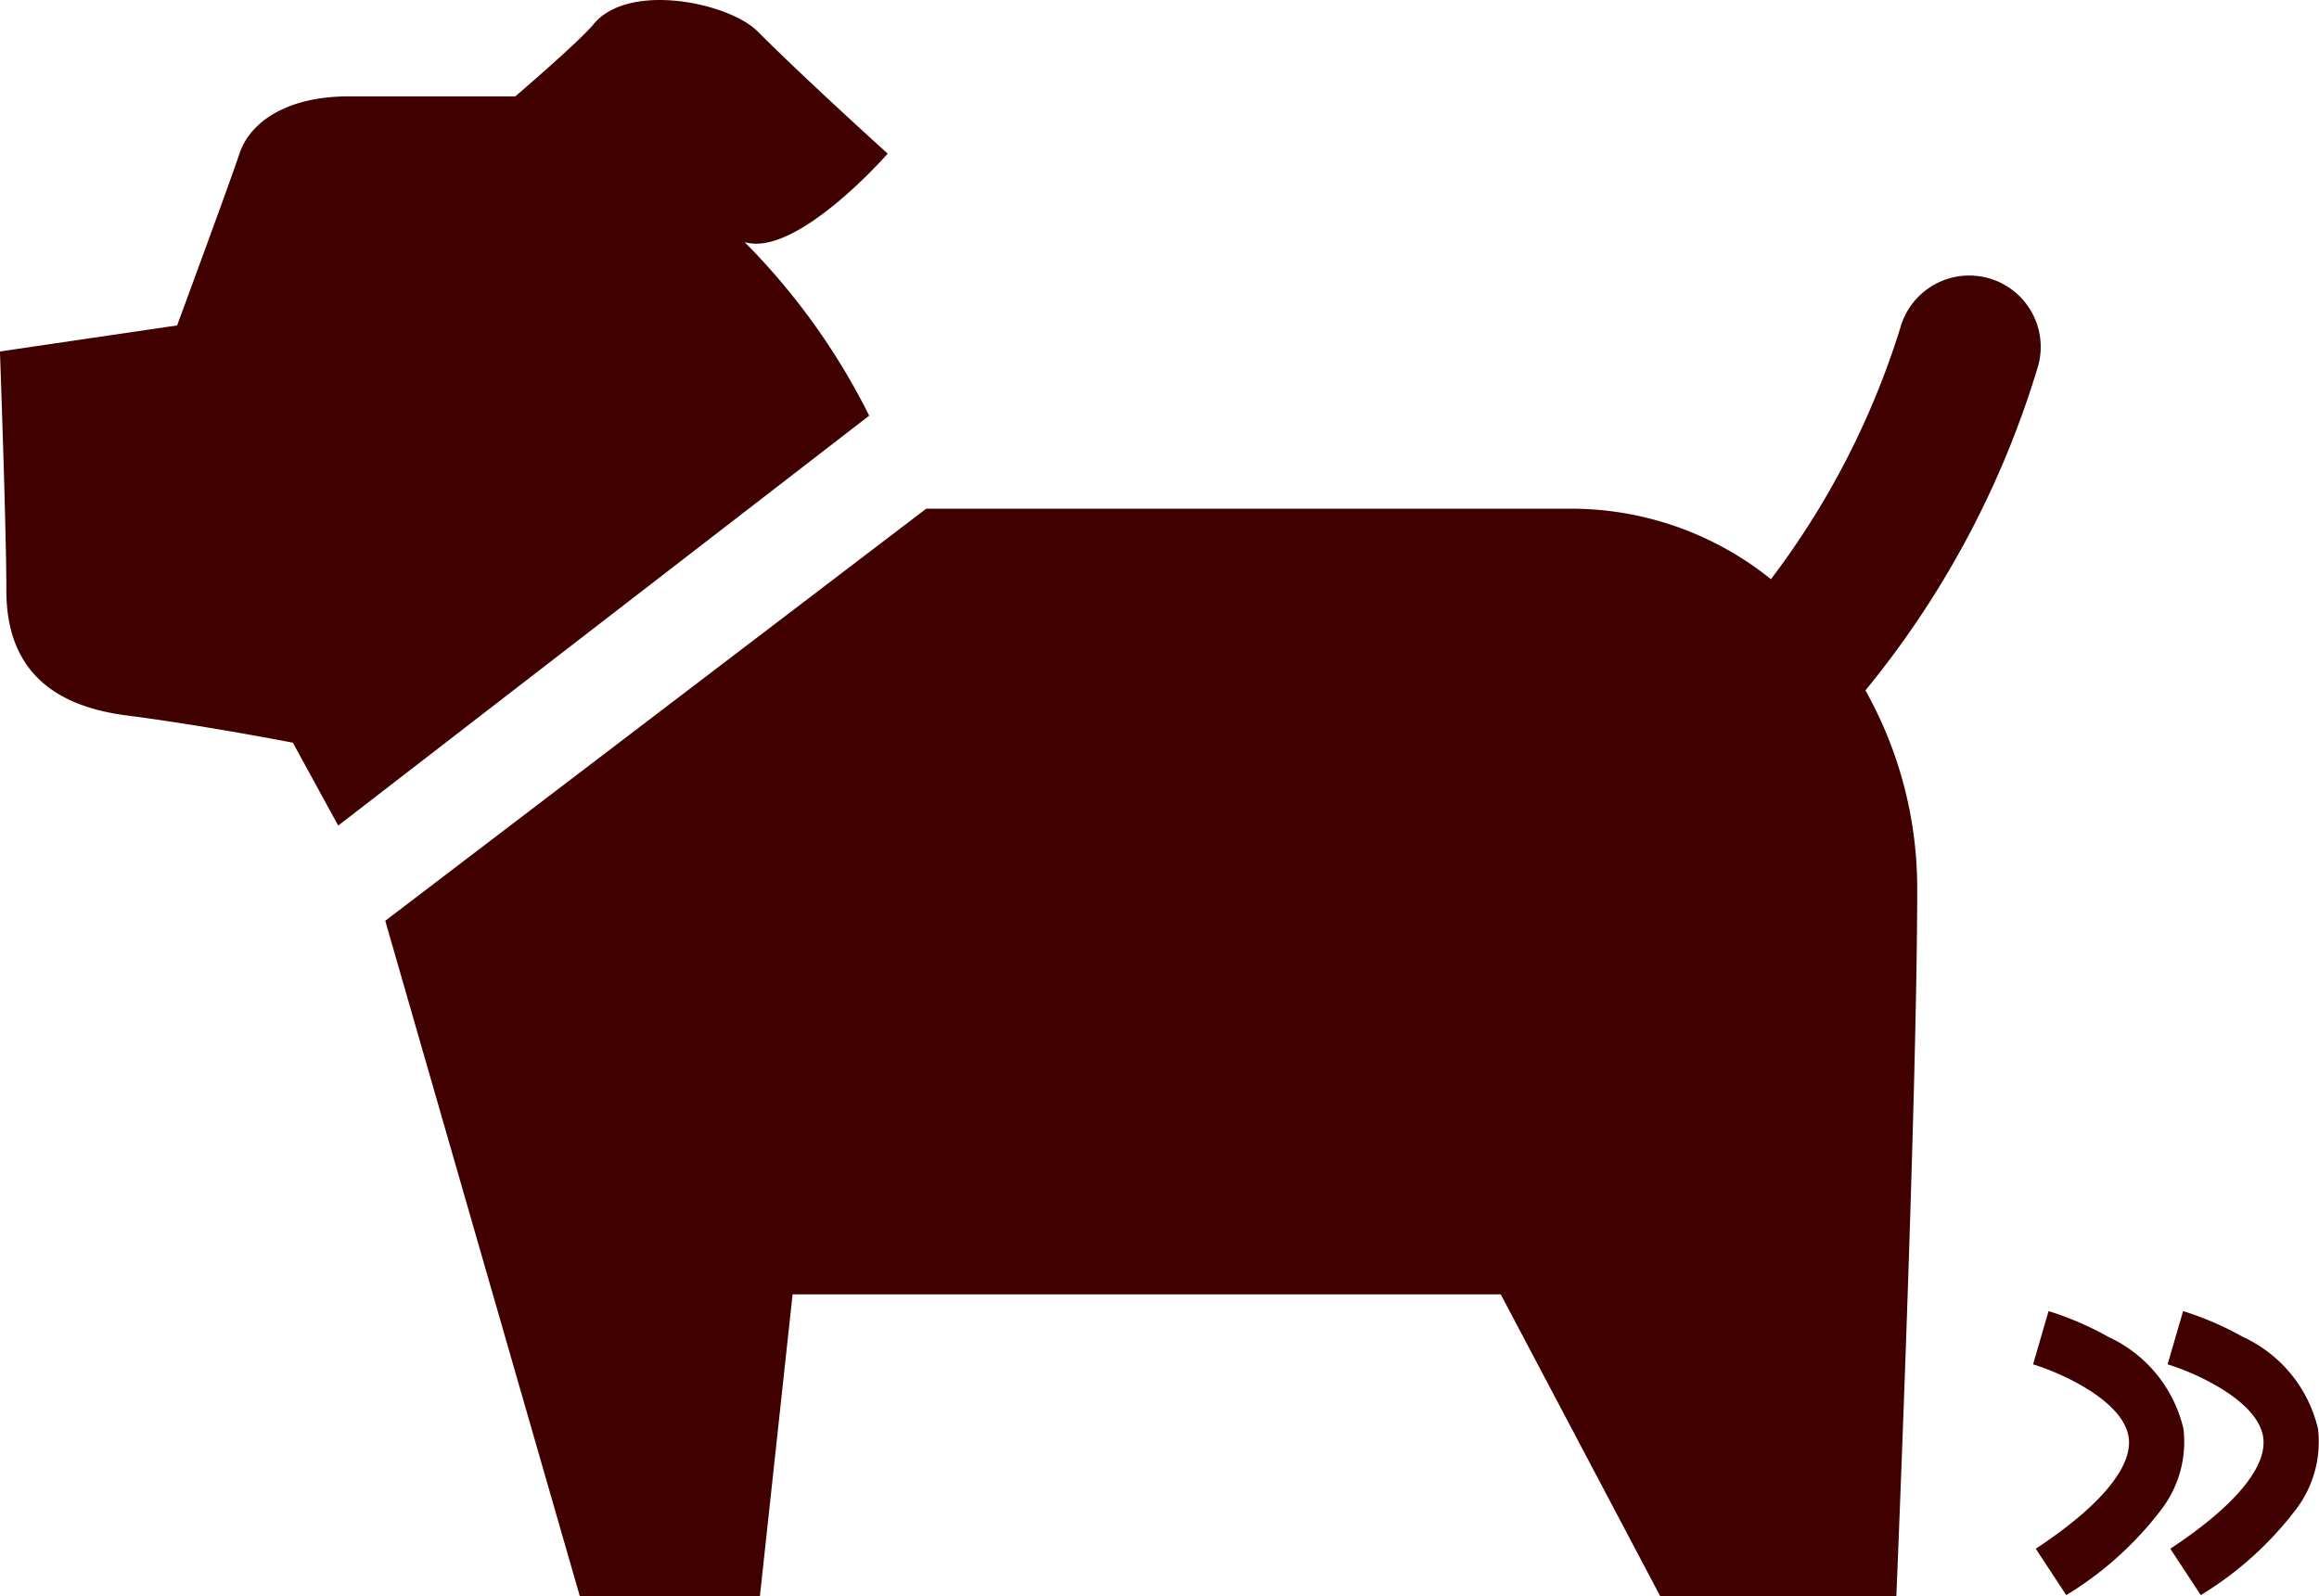
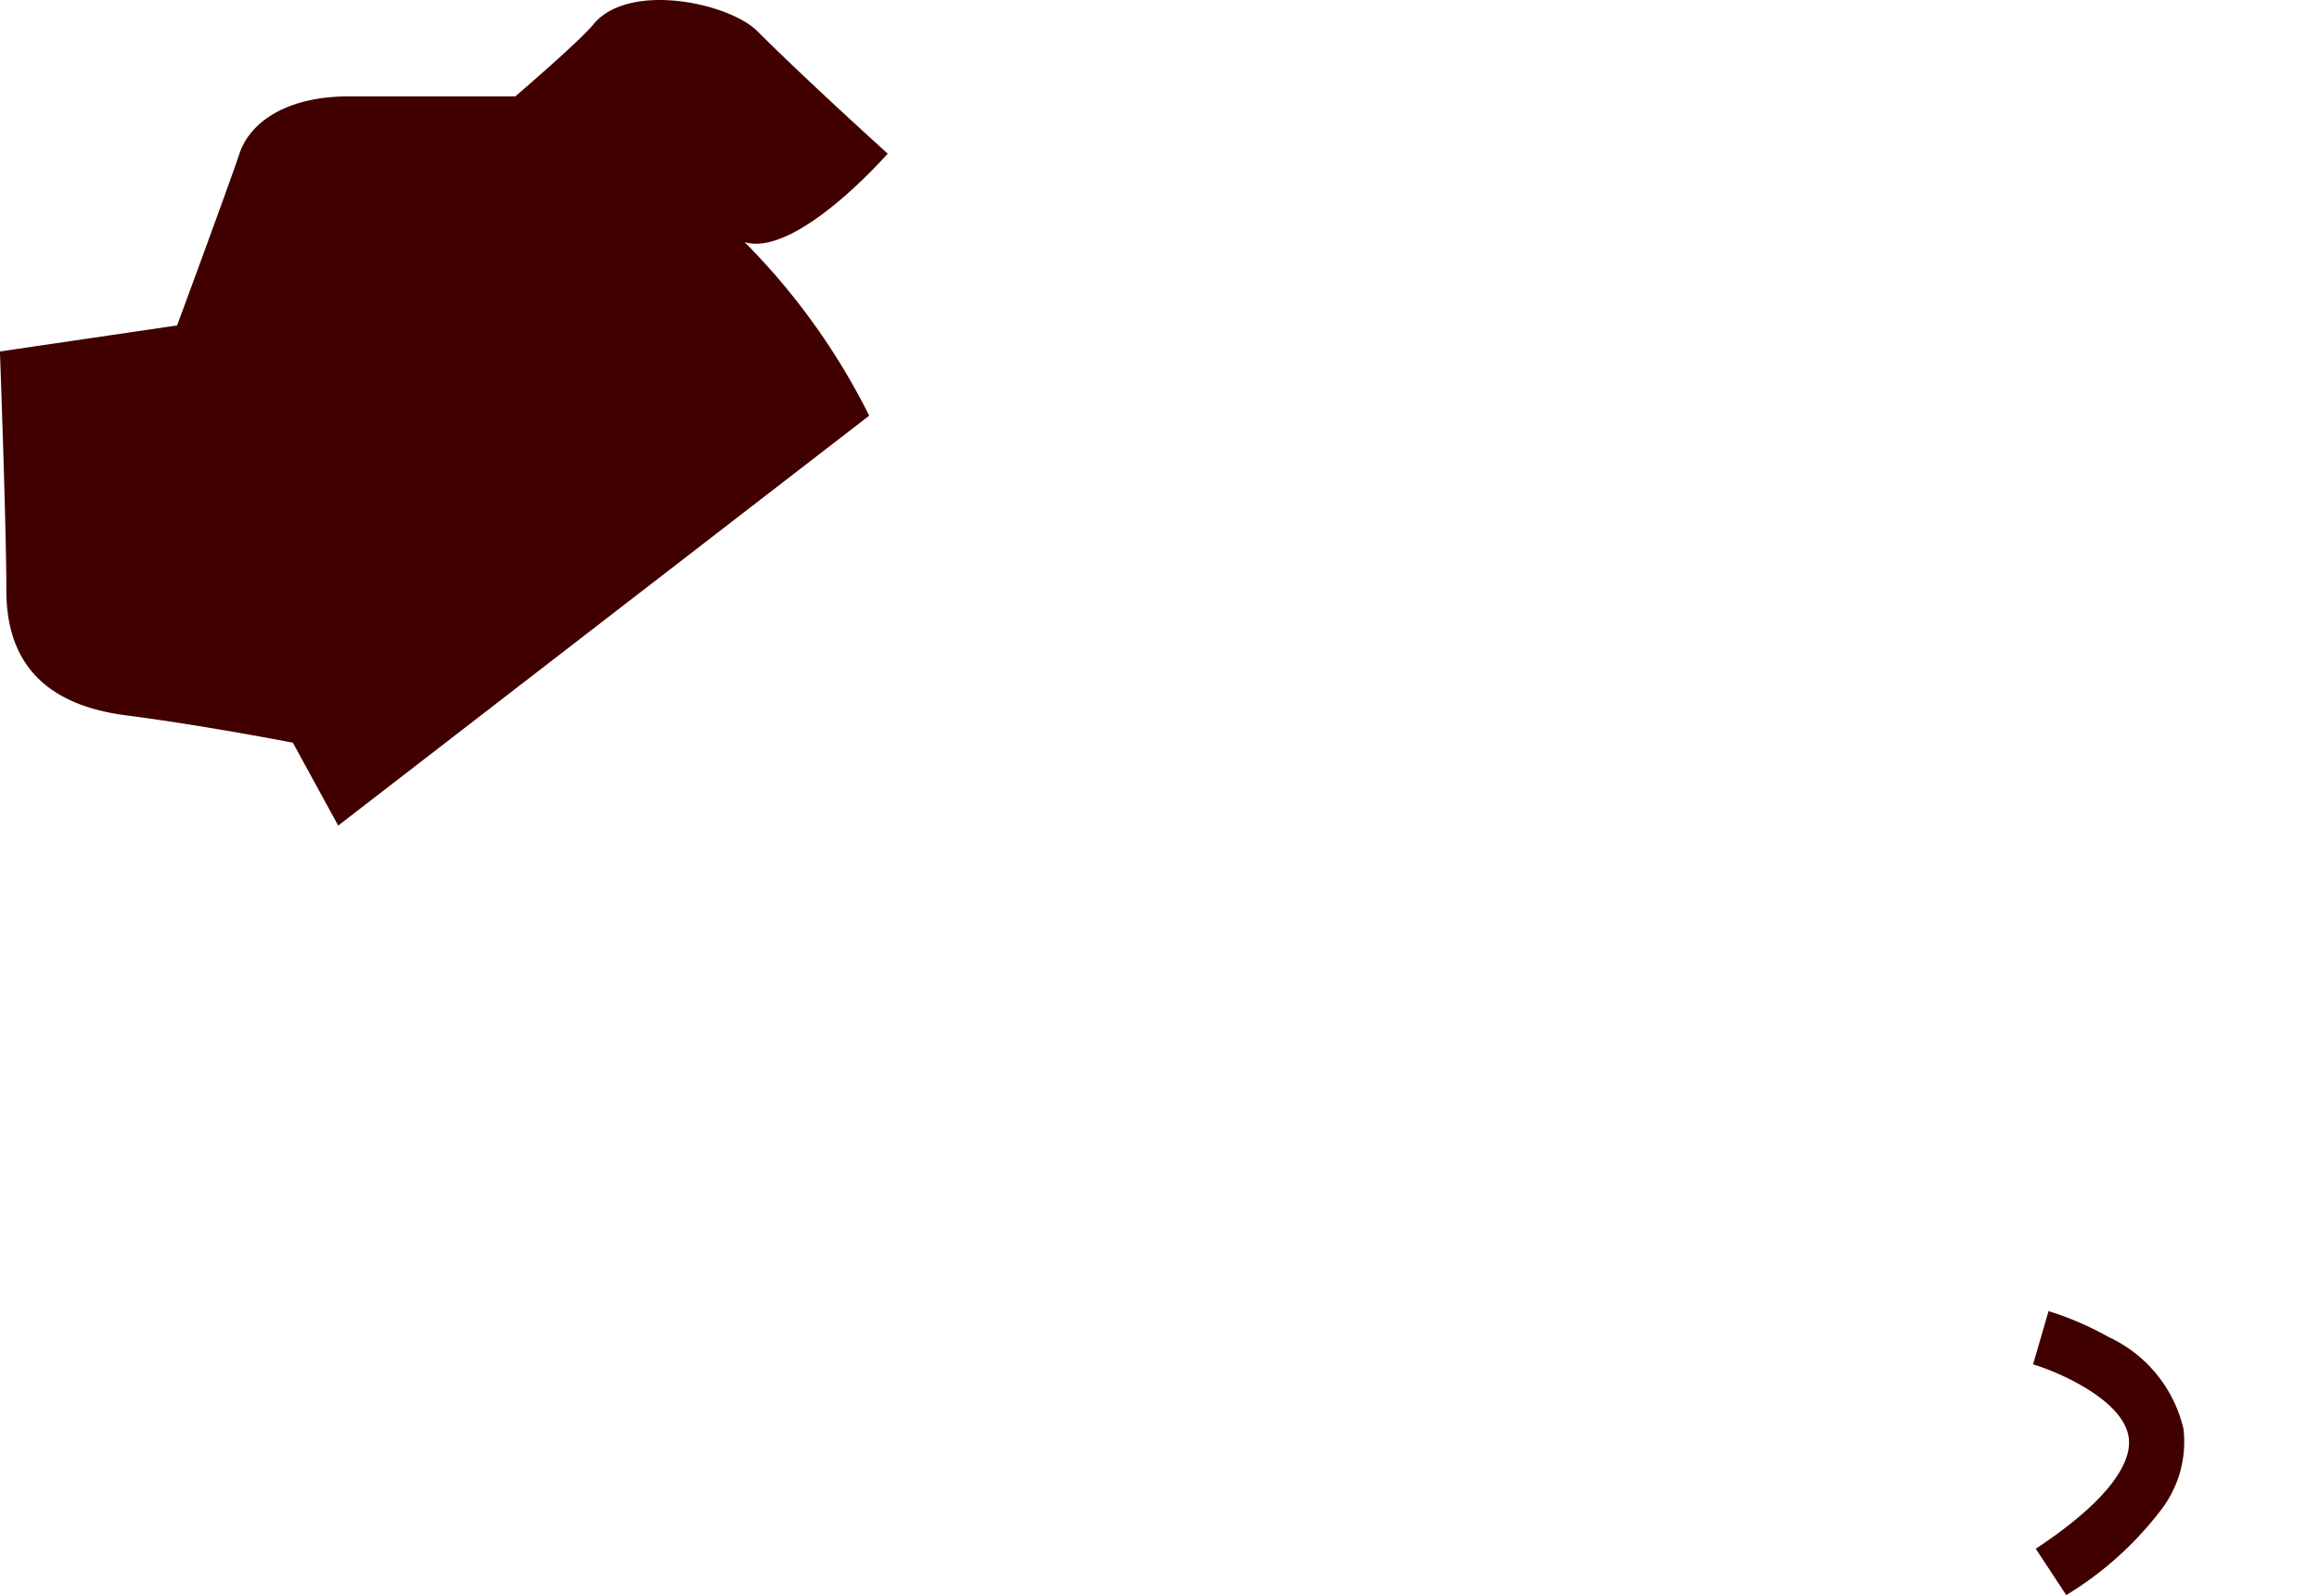
<svg xmlns="http://www.w3.org/2000/svg" width="62.692" height="43.166" viewBox="0 0 62.692 43.166">
  <g transform="translate(-801.029 -345.447)">
    <g transform="translate(801.027 289.727)">
      <path d="M20.132,62.267C21.54,62.69,24,59.874,24,59.874s-2.206-1.992-3.519-3.307c-.775-.775-3.489-1.349-4.438-.187-.379.463-2.11,1.946-2.11,1.946h-4.5c-1.689,0-2.675.7-2.957,1.547S4.79,64.52,4.79,64.52L0,65.224S.174,70,.174,71.686s.778,3.061,3.238,3.378c2.093.269,4.507.739,4.507.739l1.226,2.241L23.5,66.96A18.136,18.136,0,0,0,20.132,62.267Z" fill="#400000" />
-       <path d="M139.987,124.919a1.936,1.936,0,0,0-2.374,1.36,22.059,22.059,0,0,1-3.494,6.784,8.6,8.6,0,0,0-5.336-1.906h-17.5L96.659,142.3l5.26,18.264h4.868l.884-8.163h19.144l4.312,8.163h6.383s.564-13.512.564-19.143a10.928,10.928,0,0,0-1.4-5.351,25.289,25.289,0,0,0,4.671-8.781A1.93,1.93,0,0,0,139.987,124.919Z" transform="translate(-86.242 -61.681)" fill="#400000" />
    </g>
    <path d="M-16313.536-21985.229l-.824-1.254c1.738-1.145,2.63-2.215,2.511-3.016-.155-1.033-1.963-1.787-2.584-1.969l.419-1.441a8.434,8.434,0,0,1,1.621.7,3.651,3.651,0,0,1,2.026,2.484,3.017,3.017,0,0,1-.612,2.2A9.262,9.262,0,0,1-16313.536-21985.229Z" transform="translate(17170.424 22373.809)" fill="#400000" />
-     <path d="M-16313.536-21985.229l-.824-1.254c1.738-1.145,2.63-2.215,2.511-3.016-.155-1.033-1.963-1.787-2.584-1.969l.419-1.441a8.434,8.434,0,0,1,1.621.7,3.651,3.651,0,0,1,2.026,2.484,3.017,3.017,0,0,1-.612,2.2A9.262,9.262,0,0,1-16313.536-21985.229Z" transform="translate(17174.061 22373.809)" fill="#400000" />
  </g>
</svg>